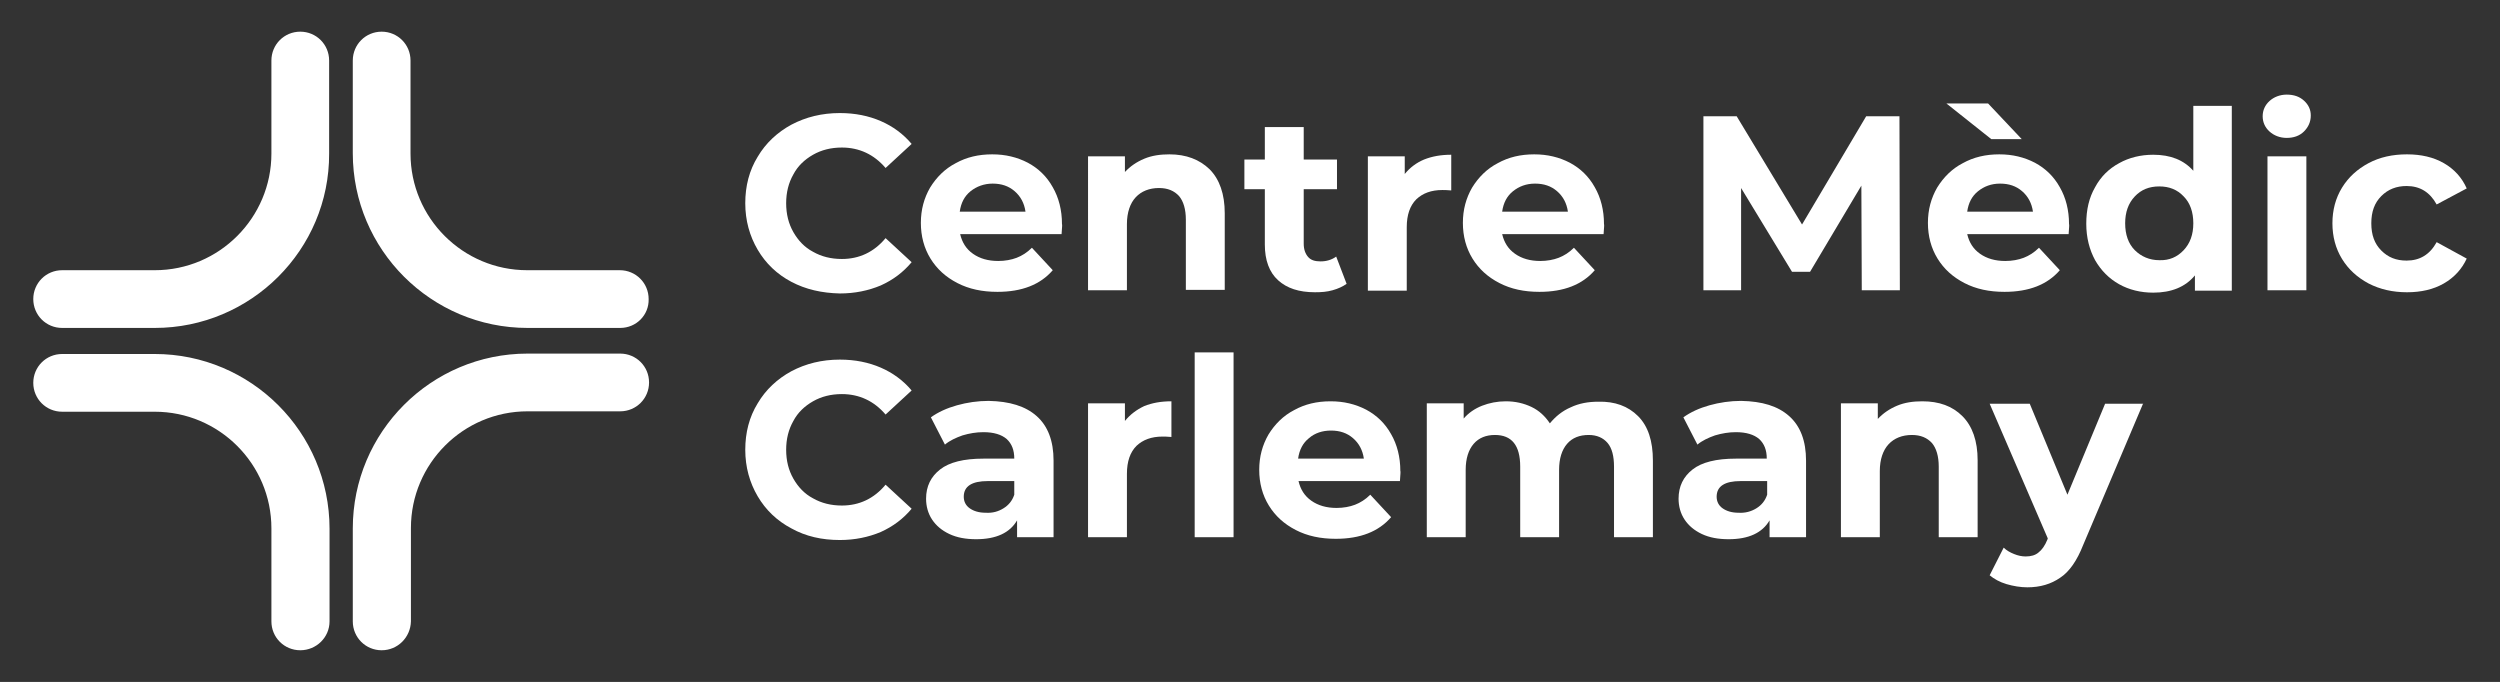
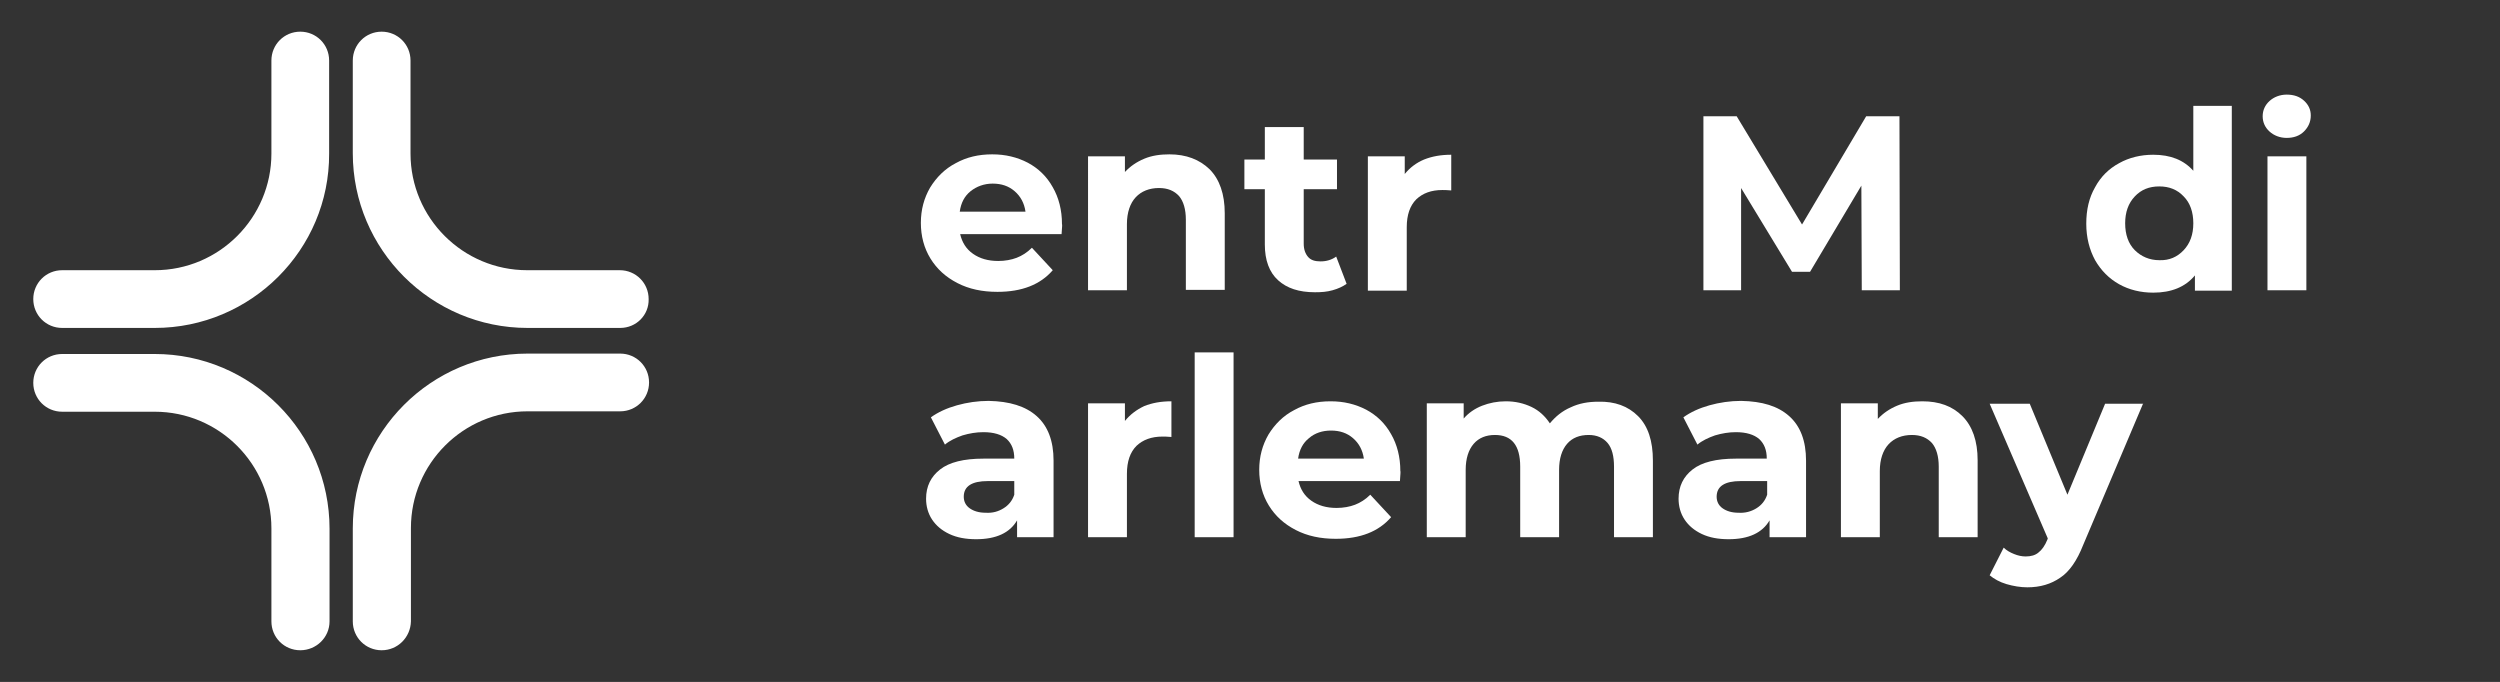
<svg xmlns="http://www.w3.org/2000/svg" version="1.1" id="Capa_1" x="0px" y="0px" viewBox="0 0 623.6 170.1" style="enable-background:new 0 0 623.6 170.1;" xml:space="preserve">
  <rect x="0" y="0" width="623.6" height="170.1" fill="#333333" stroke="none" />
  <style type="text/css">
	.st0{fill:#FFFFFF;}
</style>
  <g>
    <g>
      <g>
-         <path class="st0" d="M197.4,70.3c-3.6-1.9-6.4-4.6-8.4-8c-2-3.4-3.1-7.3-3.1-11.6s1-8.2,3.1-11.6c2-3.4,4.9-6.1,8.4-8     c3.6-1.9,7.6-2.9,12.1-2.9c3.8,0,7.2,0.7,10.2,2c3,1.3,5.6,3.2,7.7,5.7l-6.5,6c-2.9-3.4-6.6-5.1-10.9-5.1c-2.7,0-5.1,0.6-7.2,1.8     c-2.1,1.2-3.8,2.8-4.9,4.9c-1.2,2.1-1.8,4.5-1.8,7.2c0,2.7,0.6,5.1,1.8,7.2c1.2,2.1,2.8,3.8,4.9,4.9c2.1,1.2,4.5,1.8,7.2,1.8     c4.3,0,8-1.7,10.9-5.2l6.5,6c-2.1,2.5-4.6,4.4-7.7,5.8c-3.1,1.3-6.5,2-10.2,2C205,73.1,201,72.2,197.4,70.3z" />
        <path class="st0" d="M264.8,58.4h-25.3c0.5,2.1,1.5,3.7,3.2,4.9c1.7,1.2,3.8,1.8,6.3,1.8c1.7,0,3.3-0.3,4.6-0.8     c1.3-0.5,2.6-1.3,3.8-2.5l5.2,5.6c-3.1,3.6-7.7,5.4-13.8,5.4c-3.8,0-7.1-0.7-10-2.2c-2.9-1.5-5.1-3.5-6.7-6.1     c-1.6-2.6-2.4-5.6-2.4-8.9c0-3.3,0.8-6.2,2.3-8.8c1.6-2.6,3.7-4.7,6.4-6.1c2.7-1.5,5.7-2.2,9.1-2.2c3.3,0,6.2,0.7,8.9,2.1     c2.6,1.4,4.7,3.4,6.2,6.1c1.5,2.6,2.3,5.7,2.3,9.2C265,56,264.9,56.8,264.8,58.4z M242.1,47.7c-1.5,1.2-2.4,2.9-2.7,5.1h16.4     c-0.3-2.1-1.2-3.8-2.7-5.1c-1.5-1.3-3.3-1.9-5.5-1.9C245.5,45.8,243.6,46.5,242.1,47.7z" />
        <path class="st0" d="M301.7,42.2c2.5,2.5,3.8,6.2,3.8,11v19.1h-9.7V54.8c0-2.6-0.6-4.6-1.7-5.9c-1.2-1.3-2.8-2-5-2     c-2.4,0-4.4,0.8-5.8,2.3c-1.4,1.5-2.2,3.8-2.2,6.7v16.5h-9.7V39h9.2v3.9c1.3-1.4,2.9-2.5,4.8-3.3c1.9-0.8,4-1.1,6.3-1.1     C295.9,38.5,299.2,39.8,301.7,42.2z" />
        <path class="st0" d="M335.9,70.8c-1,0.7-2.1,1.2-3.5,1.6c-1.4,0.4-2.8,0.5-4.4,0.5c-4,0-7-1-9.2-3c-2.2-2-3.3-5-3.3-8.9V47.2     h-5.1v-7.4h5.1v-8.1h9.7v8.1h8.3v7.4h-8.3v13.6c0,1.4,0.4,2.5,1.1,3.3c0.7,0.8,1.7,1.1,3.1,1.1c1.5,0,2.8-0.4,3.9-1.2L335.9,70.8     z" />
        <path class="st0" d="M355.2,39.8c2-0.8,4.2-1.2,6.8-1.2v8.9c-1.1-0.1-1.8-0.1-2.2-0.1c-2.8,0-4.9,0.8-6.5,2.3     c-1.6,1.6-2.4,3.9-2.4,7v15.8h-9.7V39h9.2v4.4C351.7,41.8,353.3,40.6,355.2,39.8z" />
-         <path class="st0" d="M400,58.4h-25.3c0.5,2.1,1.5,3.7,3.2,4.9c1.7,1.2,3.8,1.8,6.3,1.8c1.7,0,3.3-0.3,4.6-0.8     c1.3-0.5,2.6-1.3,3.8-2.5l5.2,5.6c-3.1,3.6-7.7,5.4-13.8,5.4c-3.8,0-7.1-0.7-10-2.2c-2.9-1.5-5.1-3.5-6.7-6.1     c-1.6-2.6-2.4-5.6-2.4-8.9c0-3.3,0.8-6.2,2.3-8.8c1.6-2.6,3.7-4.7,6.4-6.1c2.7-1.5,5.7-2.2,9.1-2.2c3.3,0,6.2,0.7,8.9,2.1     c2.6,1.4,4.7,3.4,6.2,6.1c1.5,2.6,2.3,5.7,2.3,9.2C400.2,56,400.1,56.8,400,58.4z M377.4,47.7c-1.5,1.2-2.4,2.9-2.7,5.1h16.4     c-0.3-2.1-1.2-3.8-2.7-5.1c-1.5-1.3-3.3-1.9-5.5-1.9C380.7,45.8,378.9,46.5,377.4,47.7z" />
        <path class="st0" d="M464.4,72.4l-0.1-26.1l-12.8,21.5h-4.5l-12.7-20.9v25.5h-9.4V29h8.3l16.3,27l16-27h8.3l0.1,43.4H464.4z" />
-         <path class="st0" d="M516,58.4h-25.3c0.5,2.1,1.5,3.7,3.2,4.9c1.7,1.2,3.8,1.8,6.3,1.8c1.7,0,3.3-0.3,4.6-0.8     c1.3-0.5,2.6-1.3,3.8-2.5l5.2,5.6c-3.1,3.6-7.7,5.4-13.8,5.4c-3.8,0-7.1-0.7-10-2.2c-2.9-1.5-5.1-3.5-6.7-6.1     c-1.6-2.6-2.4-5.6-2.4-8.9c0-3.3,0.8-6.2,2.3-8.8c1.6-2.6,3.7-4.7,6.4-6.1c2.7-1.5,5.7-2.2,9.1-2.2c3.3,0,6.2,0.7,8.9,2.1     c2.6,1.4,4.7,3.4,6.2,6.1c1.5,2.6,2.3,5.7,2.3,9.2C516.2,56,516.1,56.8,516,58.4z M485.5,25.8h10.4l8.4,8.9h-7.6L485.5,25.8z      M493.4,47.7c-1.5,1.2-2.4,2.9-2.7,5.1h16.4c-0.3-2.1-1.2-3.8-2.7-5.1c-1.5-1.3-3.3-1.9-5.5-1.9     C496.7,45.8,494.9,46.5,493.4,47.7z" />
        <path class="st0" d="M556.7,26.4v46.1h-9.2v-3.8c-2.4,2.9-5.9,4.3-10.4,4.3c-3.1,0-6-0.7-8.5-2.1c-2.5-1.4-4.5-3.4-6-6     c-1.4-2.6-2.2-5.6-2.2-9.1s0.7-6.5,2.2-9.1c1.4-2.6,3.4-4.6,6-6c2.5-1.4,5.4-2.1,8.5-2.1c4.3,0,7.6,1.3,10,4V26.4H556.7z      M544.7,62.4c1.6-1.7,2.4-3.9,2.4-6.7s-0.8-5.1-2.4-6.7c-1.6-1.7-3.6-2.5-6.1-2.5c-2.5,0-4.5,0.8-6.1,2.5     c-1.6,1.7-2.4,3.9-2.4,6.7s0.8,5.1,2.4,6.7s3.7,2.5,6.1,2.5C541.1,65,543.1,64.1,544.7,62.4z" />
        <path class="st0" d="M566.1,32.8c-1.1-1-1.7-2.3-1.7-3.8c0-1.5,0.6-2.8,1.7-3.8c1.1-1,2.6-1.6,4.3-1.6c1.8,0,3.2,0.5,4.3,1.5     c1.1,1,1.7,2.2,1.7,3.7c0,1.6-0.6,2.9-1.7,4c-1.1,1.1-2.6,1.6-4.3,1.6C568.7,34.4,567.2,33.8,566.1,32.8z M565.6,39h9.7v33.4     h-9.7V39z" />
-         <path class="st0" d="M590.8,70.7c-2.8-1.5-5-3.5-6.6-6.1c-1.6-2.6-2.4-5.6-2.4-8.9s0.8-6.3,2.4-8.9c1.6-2.6,3.8-4.6,6.6-6.1     c2.8-1.5,6-2.2,9.6-2.2c3.5,0,6.6,0.7,9.2,2.2c2.6,1.5,4.5,3.6,5.7,6.3l-7.5,4c-1.7-3.1-4.2-4.6-7.5-4.6c-2.5,0-4.6,0.8-6.3,2.5     c-1.7,1.7-2.5,3.9-2.5,6.8c0,2.9,0.8,5.1,2.5,6.8c1.7,1.7,3.7,2.5,6.3,2.5c3.3,0,5.8-1.5,7.5-4.6l7.5,4.1     c-1.2,2.6-3.1,4.7-5.7,6.2c-2.6,1.5-5.7,2.2-9.2,2.2C596.9,72.9,593.7,72.2,590.8,70.7z" />
-         <path class="st0" d="M197.4,131.8c-3.6-1.9-6.4-4.6-8.4-8c-2-3.4-3.1-7.3-3.1-11.6s1-8.2,3.1-11.6c2-3.4,4.9-6.1,8.4-8     c3.6-1.9,7.6-2.9,12.1-2.9c3.8,0,7.2,0.7,10.2,2c3,1.3,5.6,3.2,7.7,5.7l-6.5,6c-2.9-3.4-6.6-5.1-10.9-5.1c-2.7,0-5.1,0.6-7.2,1.8     c-2.1,1.2-3.8,2.8-4.9,4.9c-1.2,2.1-1.8,4.5-1.8,7.2c0,2.7,0.6,5.1,1.8,7.2c1.2,2.1,2.8,3.8,4.9,4.9c2.1,1.2,4.5,1.8,7.2,1.8     c4.3,0,8-1.7,10.9-5.2l6.5,6c-2.1,2.5-4.6,4.4-7.7,5.8c-3.1,1.3-6.5,2-10.2,2C205,134.7,201,133.8,197.4,131.8z" />
        <path class="st0" d="M258.6,103.8c2.8,2.5,4.2,6.2,4.2,11.1V134h-9.1v-4.2c-1.8,3.1-5.2,4.7-10.2,4.7c-2.6,0-4.8-0.4-6.7-1.3     c-1.9-0.9-3.3-2.1-4.3-3.6c-1-1.5-1.5-3.3-1.5-5.2c0-3.1,1.2-5.5,3.5-7.3c2.3-1.8,5.9-2.7,10.8-2.7h7.7c0-2.1-0.6-3.7-1.9-4.9     c-1.3-1.1-3.2-1.7-5.8-1.7c-1.8,0-3.5,0.3-5.2,0.8c-1.7,0.6-3.2,1.3-4.4,2.3l-3.5-6.8c1.8-1.3,4-2.3,6.5-3     c2.5-0.7,5.2-1.1,7.9-1.1C251.8,100.1,255.8,101.3,258.6,103.8z M250.3,126.8c1.3-0.8,2.2-1.9,2.7-3.4V120h-6.6c-4,0-6,1.3-6,3.9     c0,1.2,0.5,2.2,1.5,2.9c1,0.7,2.3,1.1,4,1.1C247.6,128,249,127.6,250.3,126.8z" />
        <path class="st0" d="M285.4,101.3c2-0.8,4.2-1.2,6.8-1.2v8.9c-1.1-0.1-1.8-0.1-2.2-0.1c-2.8,0-4.9,0.8-6.5,2.3     c-1.6,1.6-2.4,3.9-2.4,7V134h-9.7v-33.4h9.2v4.4C281.9,103.4,283.5,102.2,285.4,101.3z" />
        <path class="st0" d="M298,87.9h9.7V134H298V87.9z" />
        <path class="st0" d="M349.2,120h-25.3c0.5,2.1,1.5,3.7,3.2,4.9c1.7,1.2,3.8,1.8,6.3,1.8c1.7,0,3.3-0.3,4.6-0.8     c1.3-0.5,2.6-1.3,3.8-2.5l5.2,5.6c-3.1,3.6-7.7,5.4-13.8,5.4c-3.8,0-7.1-0.7-10-2.2c-2.9-1.5-5.1-3.5-6.7-6.1     c-1.6-2.6-2.4-5.6-2.4-8.9c0-3.3,0.8-6.2,2.3-8.8c1.6-2.6,3.7-4.7,6.4-6.1c2.7-1.5,5.7-2.2,9.1-2.2c3.3,0,6.2,0.7,8.9,2.1     c2.6,1.4,4.7,3.4,6.2,6.1c1.5,2.6,2.3,5.7,2.3,9.2C349.4,117.5,349.3,118.4,349.2,120z M326.5,109.3c-1.5,1.2-2.4,2.9-2.7,5.1     h16.4c-0.3-2.1-1.2-3.8-2.7-5.1c-1.5-1.3-3.3-1.9-5.5-1.9C329.9,107.4,328,108,326.5,109.3z" />
        <path class="st0" d="M408.6,103.8c2.5,2.5,3.7,6.2,3.7,11.1V134h-9.7v-17.6c0-2.6-0.5-4.6-1.6-5.9c-1.1-1.3-2.7-2-4.7-2     c-2.3,0-4.1,0.7-5.4,2.2c-1.3,1.5-2,3.7-2,6.5V134h-9.7v-17.6c0-5.3-2.1-7.9-6.3-7.9c-2.2,0-4,0.7-5.3,2.2c-1.3,1.5-2,3.7-2,6.5     V134h-9.7v-33.4h9.2v3.8c1.2-1.4,2.8-2.5,4.6-3.2c1.8-0.7,3.8-1.1,5.9-1.1c2.4,0,4.5,0.5,6.4,1.4c1.9,0.9,3.4,2.3,4.6,4.1     c1.4-1.7,3.1-3.1,5.2-4c2.1-1,4.4-1.4,6.9-1.4C402.8,100.1,406.1,101.3,408.6,103.8z" />
        <path class="st0" d="M446.3,103.8c2.8,2.5,4.2,6.2,4.2,11.1V134h-9.1v-4.2c-1.8,3.1-5.2,4.7-10.2,4.7c-2.6,0-4.8-0.4-6.7-1.3     c-1.9-0.9-3.3-2.1-4.3-3.6c-1-1.5-1.5-3.3-1.5-5.2c0-3.1,1.2-5.5,3.5-7.3c2.3-1.8,5.9-2.7,10.8-2.7h7.7c0-2.1-0.6-3.7-1.9-4.9     c-1.3-1.1-3.2-1.7-5.8-1.7c-1.8,0-3.5,0.3-5.2,0.8c-1.7,0.6-3.2,1.3-4.4,2.3l-3.5-6.8c1.8-1.3,4-2.3,6.5-3     c2.5-0.7,5.2-1.1,7.9-1.1C439.6,100.1,443.5,101.3,446.3,103.8z M438.1,126.8c1.3-0.8,2.2-1.9,2.7-3.4V120h-6.6c-4,0-6,1.3-6,3.9     c0,1.2,0.5,2.2,1.5,2.9c1,0.7,2.3,1.1,4,1.1C435.3,128,436.8,127.6,438.1,126.8z" />
        <path class="st0" d="M489.5,103.8c2.5,2.5,3.8,6.2,3.8,11V134h-9.7v-17.6c0-2.6-0.6-4.6-1.7-5.9c-1.2-1.3-2.8-2-5-2     c-2.4,0-4.4,0.8-5.8,2.3c-1.4,1.5-2.2,3.8-2.2,6.7V134h-9.7v-33.4h9.2v3.9c1.3-1.4,2.9-2.5,4.8-3.3c1.9-0.8,4-1.1,6.3-1.1     C483.7,100.1,487,101.3,489.5,103.8z" />
        <path class="st0" d="M534.6,100.6L519.6,136c-1.5,3.8-3.4,6.6-5.7,8.1c-2.3,1.6-5,2.4-8.2,2.4c-1.7,0-3.5-0.3-5.2-0.8     c-1.7-0.5-3.1-1.3-4.2-2.2l3.5-6.9c0.7,0.7,1.6,1.2,2.6,1.6c1,0.4,1.9,0.6,2.9,0.6c1.3,0,2.4-0.3,3.2-1c0.8-0.6,1.6-1.7,2.2-3.2     l0.1-0.3l-14.5-33.6h10l9.4,22.7l9.4-22.7H534.6z" />
      </g>
    </g>
    <g>
      <path class="st0" d="M38.6,81.8H15.5c-4,0-7.2-3.2-7.2-7.2c0-4,3.2-7.2,7.2-7.2h23.1c16.1,0,29.1-13.1,29.1-29.1V15.1    c0-4,3.2-7.2,7.2-7.2s7.2,3.2,7.2,7.2v23.2C82.2,62.3,62.6,81.8,38.6,81.8z" />
      <path class="st0" d="M154.7,81.8h-23.1c-24,0-43.6-19.5-43.6-43.6V15.1c0-4,3.2-7.2,7.2-7.2s7.2,3.2,7.2,7.2v23.2    c0,16.1,13.1,29.1,29.1,29.1h23.1c4,0,7.2,3.2,7.2,7.2C161.9,78.6,158.7,81.8,154.7,81.8z" />
      <path class="st0" d="M74.9,162.2c-4,0-7.2-3.2-7.2-7.2v-23.2c0-16.1-13.1-29.1-29.1-29.1H15.5c-4,0-7.2-3.2-7.2-7.2    s3.2-7.2,7.2-7.2h23.1c24,0,43.6,19.5,43.6,43.6V155C82.2,159,78.9,162.2,74.9,162.2z" />
      <path class="st0" d="M95.2,162.2c-4,0-7.2-3.2-7.2-7.2v-23.2c0-24,19.5-43.6,43.6-43.6h23.1c4,0,7.2,3.2,7.2,7.2s-3.2,7.2-7.2,7.2    h-23.1c-16.1,0-29.1,13.1-29.1,29.1V155C102.4,159,99.2,162.2,95.2,162.2z" />
    </g>
  </g>
</svg>